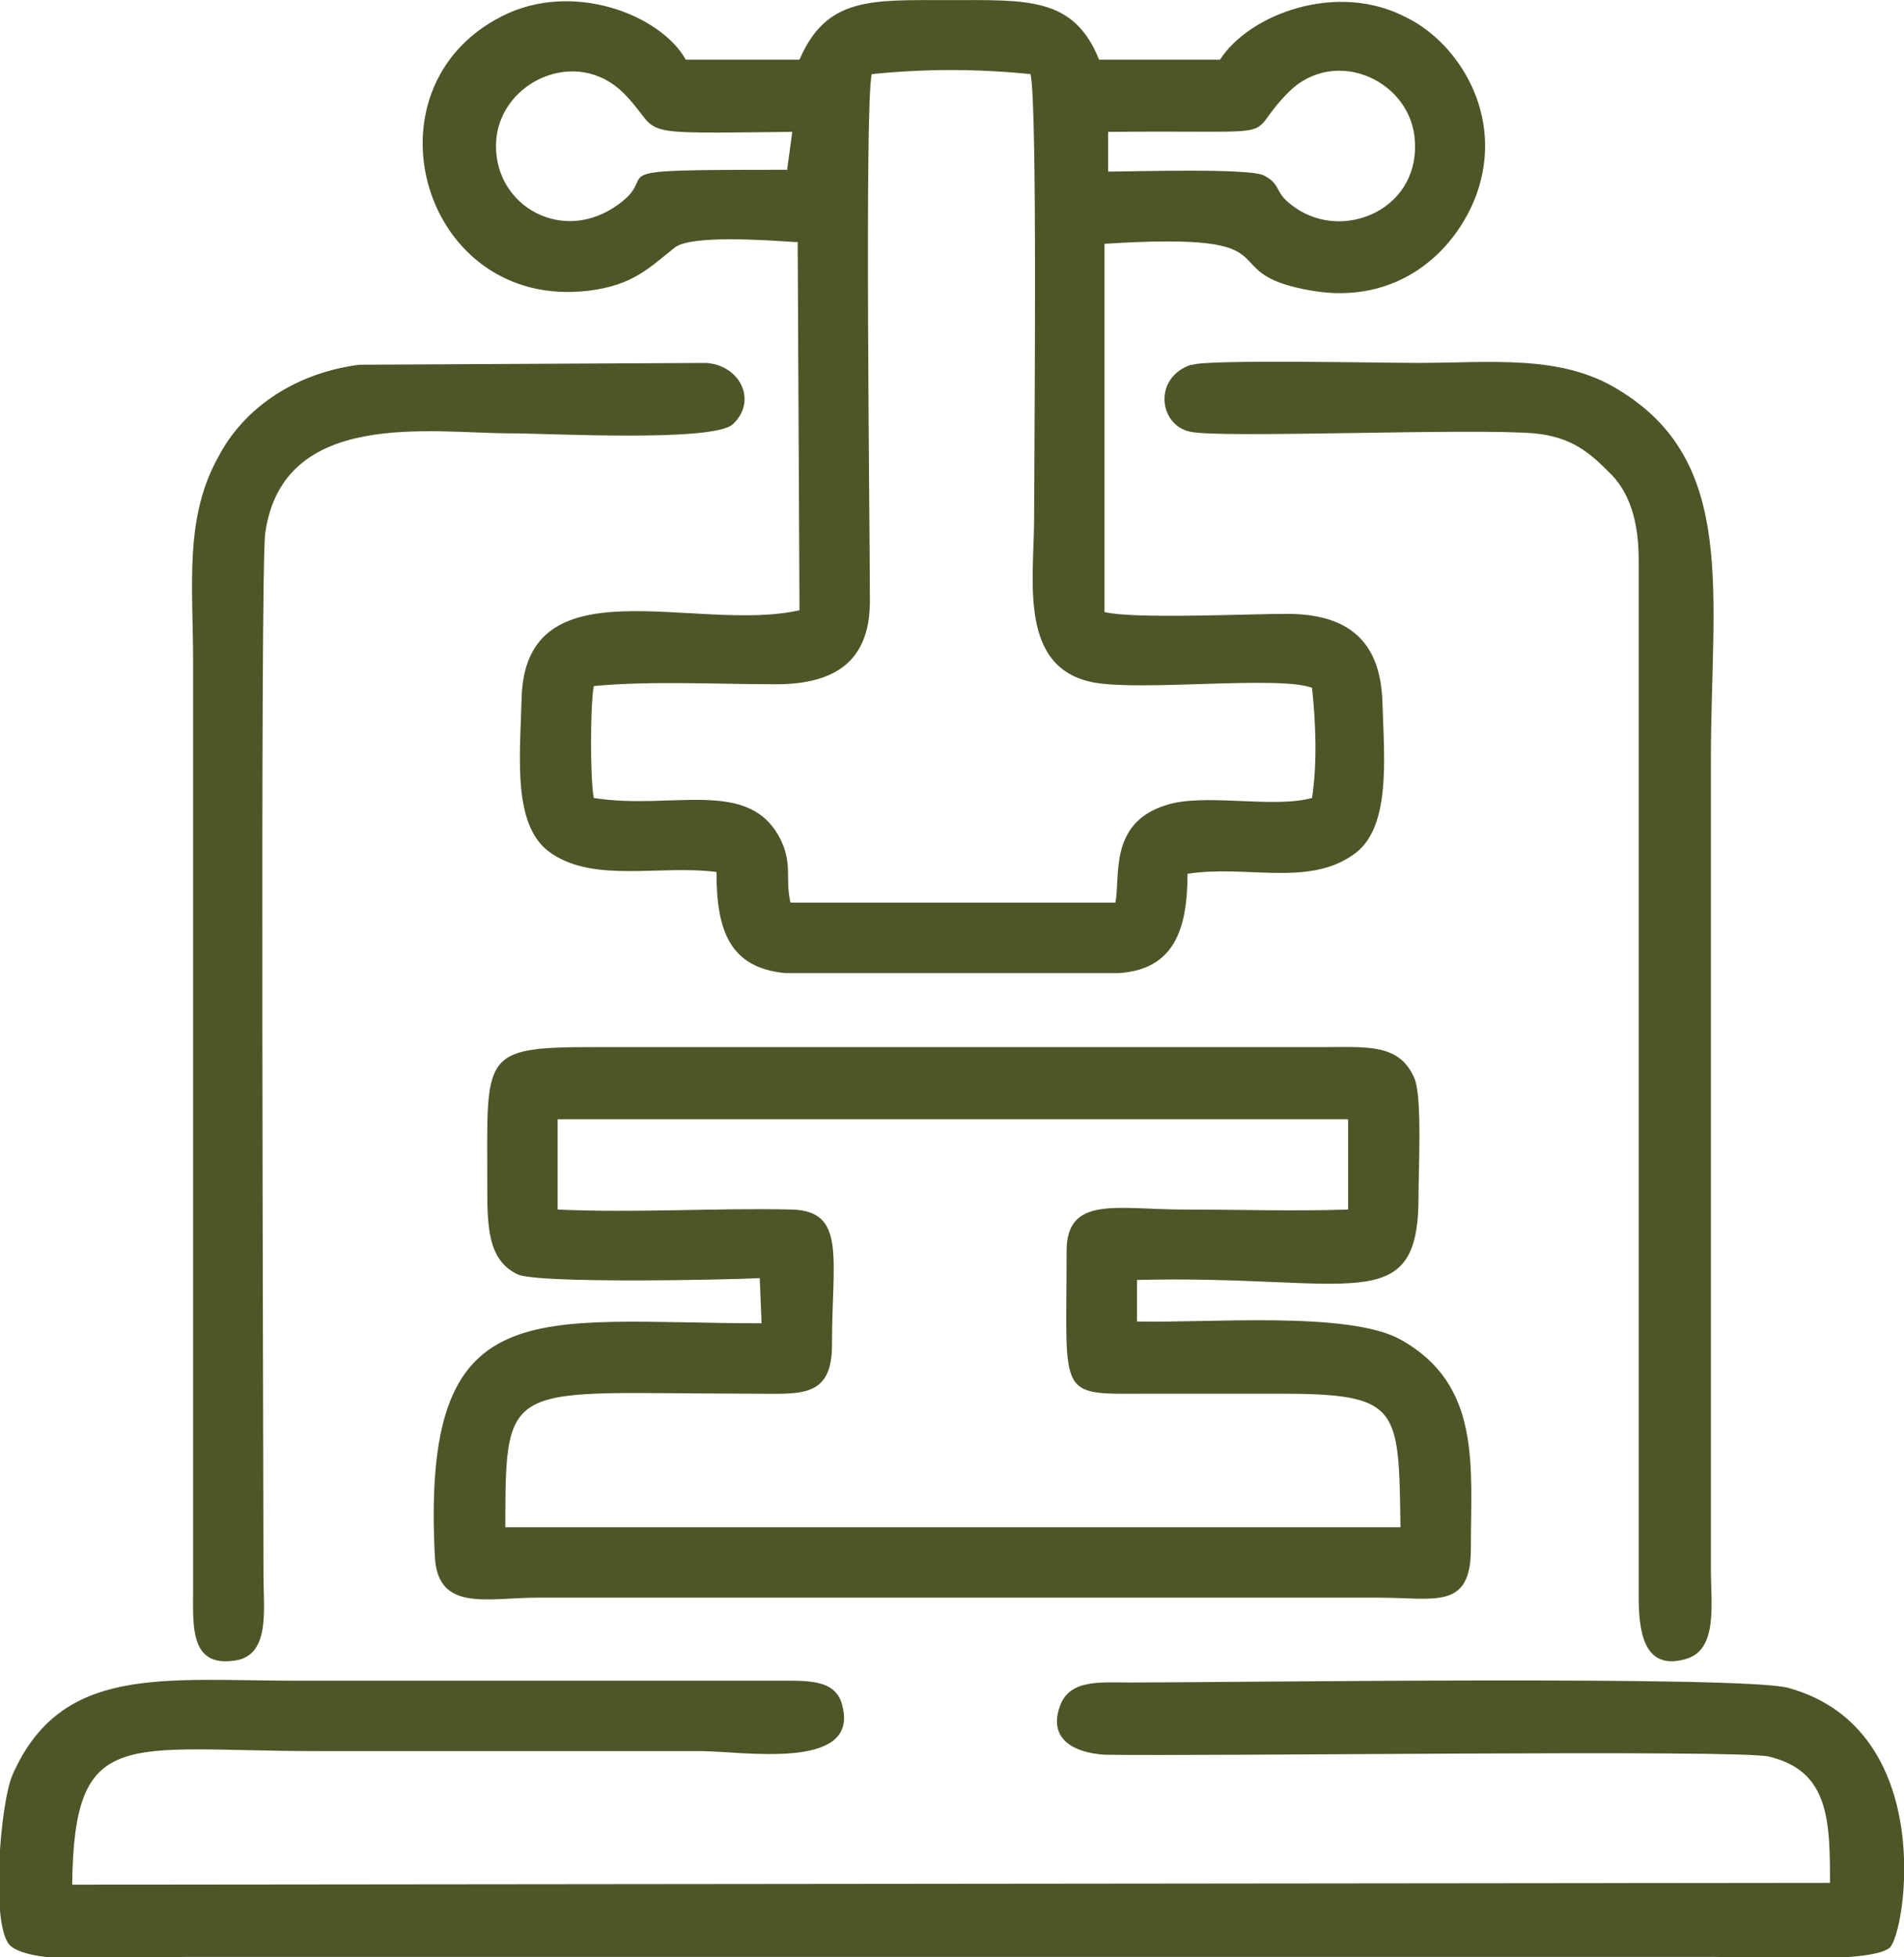
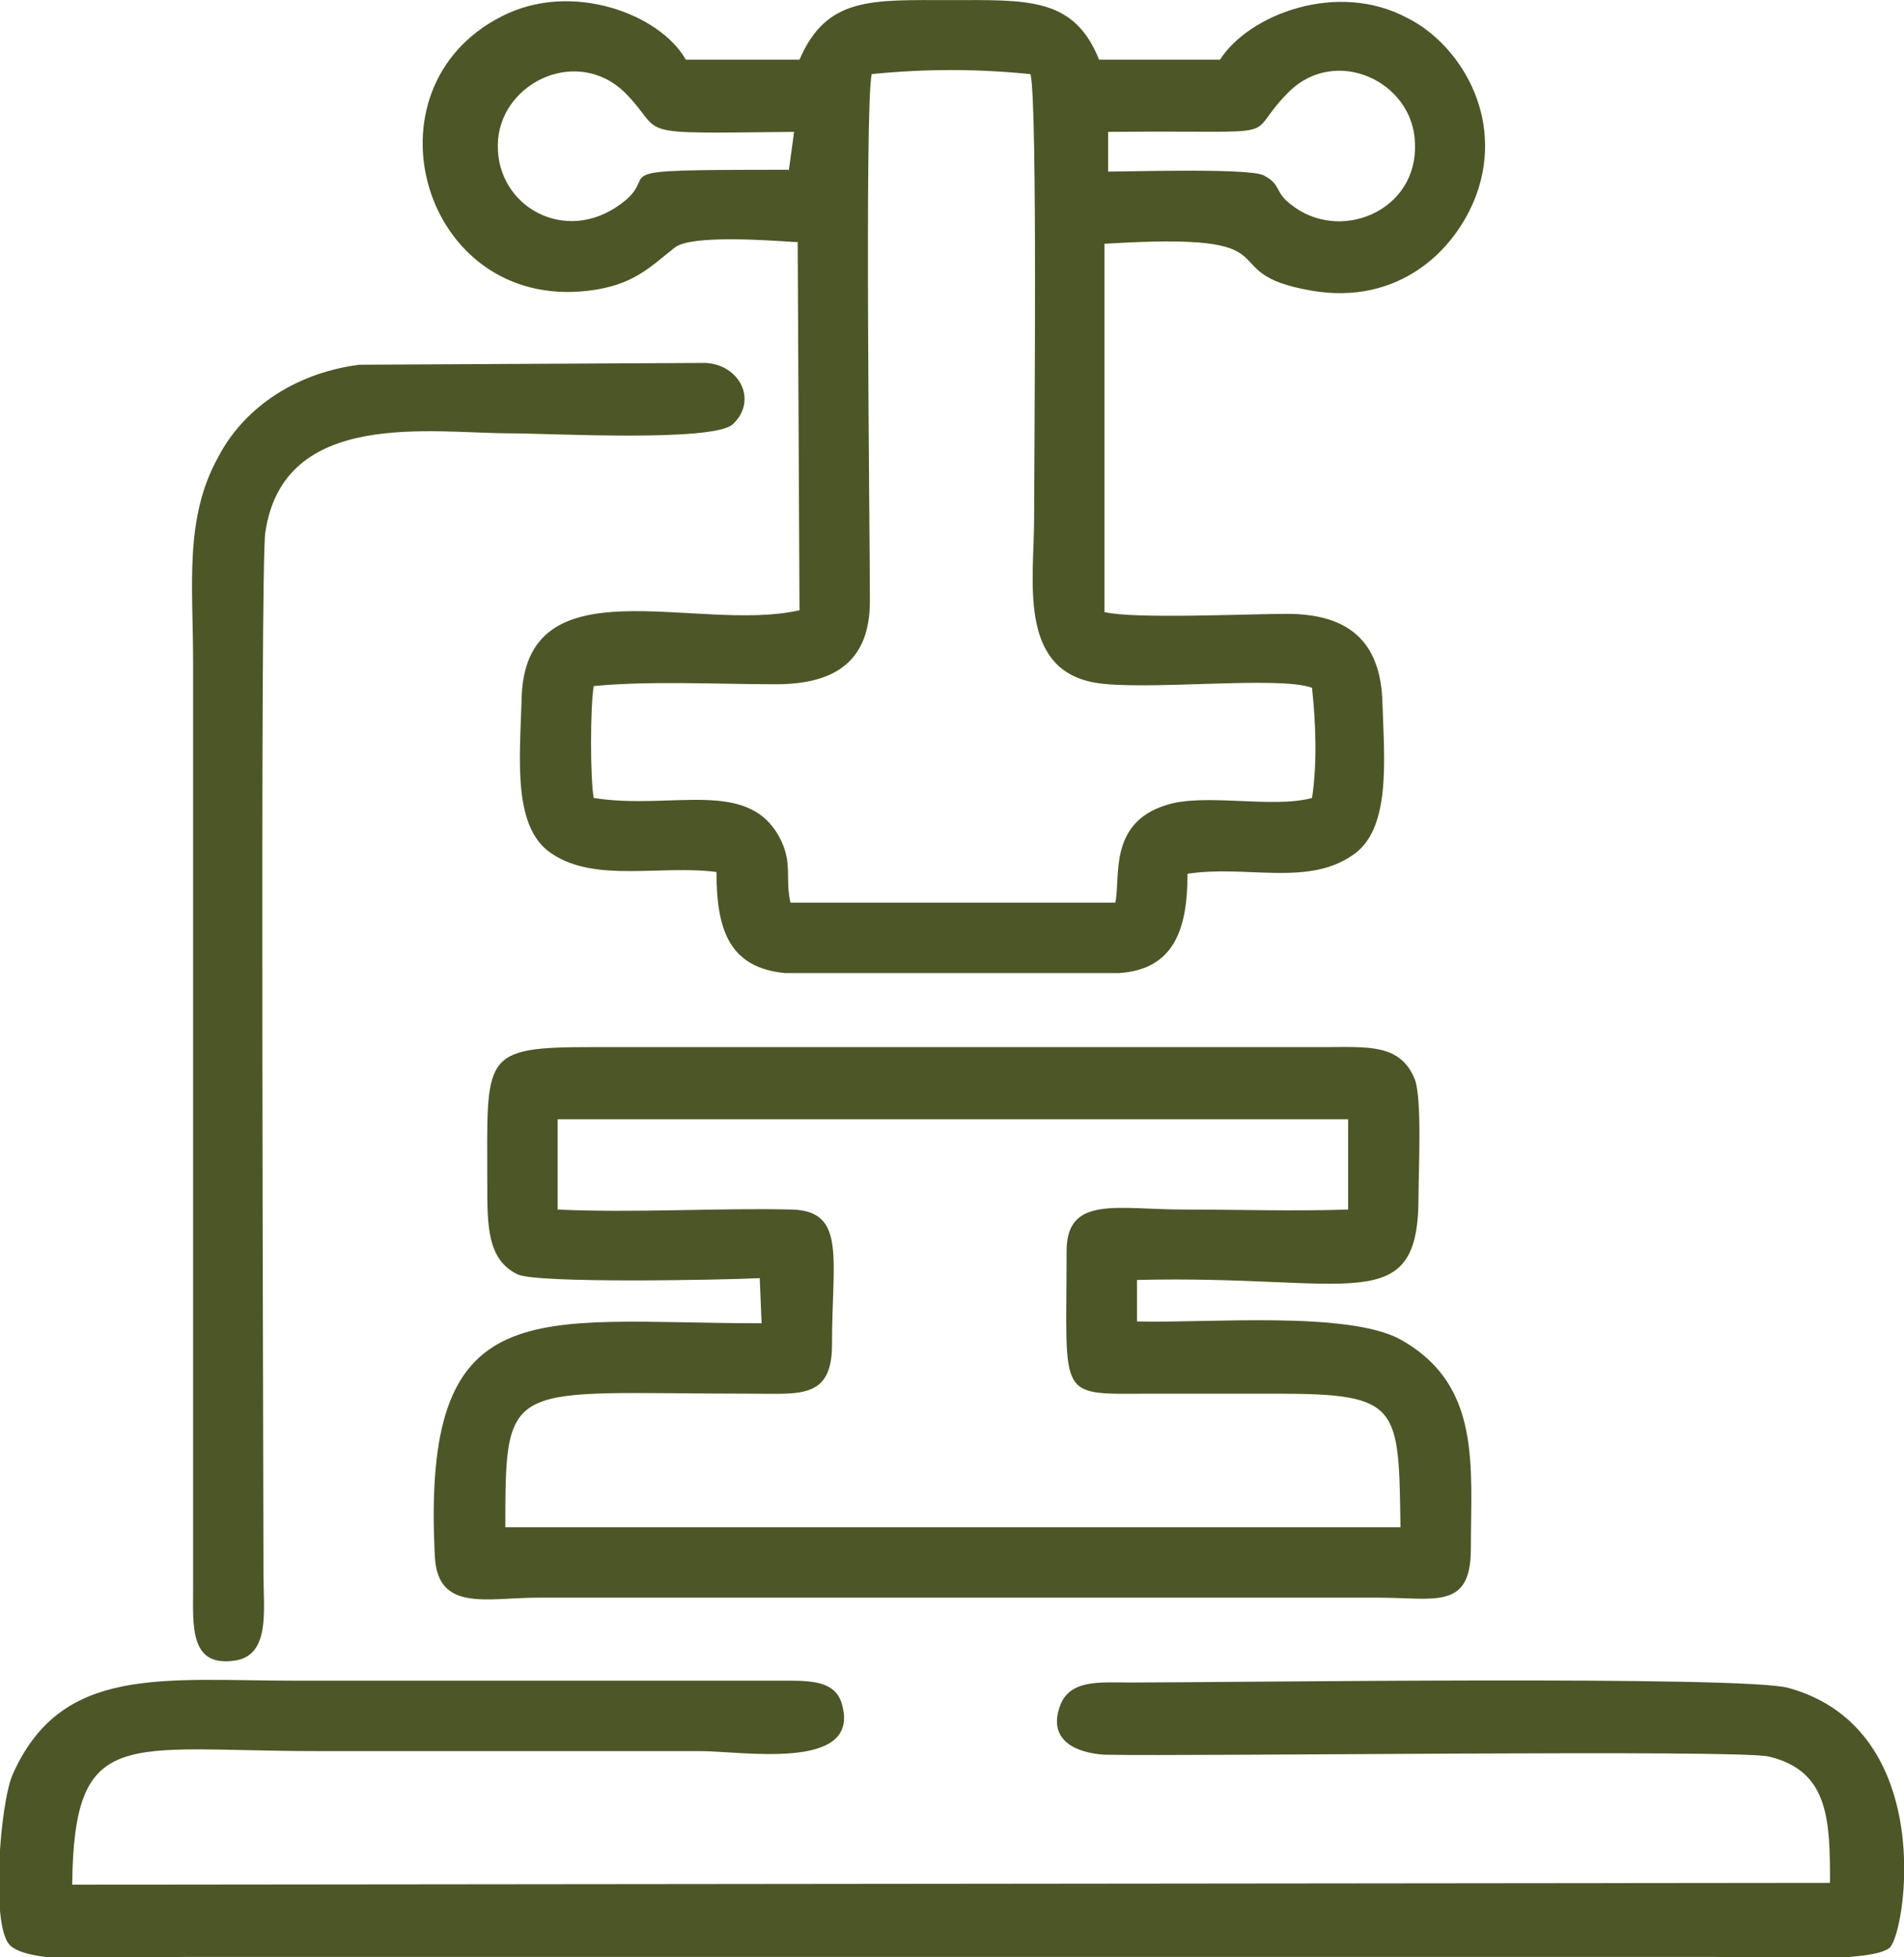
<svg xmlns="http://www.w3.org/2000/svg" xml:space="preserve" width="10.691mm" height="10.986mm" version="1.1" style="shape-rendering:geometricPrecision; text-rendering:geometricPrecision; image-rendering:optimizeQuality; fill-rule:evenodd; clip-rule:evenodd" viewBox="0 0 10.55 10.84">
  <defs>
    <style type="text/css">
   
    .fil0 {fill:#4D5627}
   
  </style>
  </defs>
  <g id="Слой_x0020_1">
    <g id="_2104665563984">
-       <path class="fil0" d="M4.42 1.34l0.01 2.04c-0.57,0.13 -1.53,-0.28 -1.54,0.5 -0.01,0.33 -0.05,0.71 0.17,0.85 0.24,0.16 0.6,0.06 0.91,0.1 -0,0.32 0.07,0.53 0.38,0.56l1.85 0c0.31,-0.02 0.38,-0.25 0.38,-0.55 0.32,-0.05 0.66,0.07 0.91,-0.1 0.22,-0.14 0.18,-0.53 0.17,-0.85 -0.01,-0.34 -0.19,-0.49 -0.53,-0.49 -0.21,-0 -0.85,0.03 -1.01,-0.01l-0 -2.04c1.11,-0.07 0.56,0.16 1.15,0.26 0.47,0.08 0.79,-0.21 0.91,-0.53 0.16,-0.44 -0.1,-0.84 -0.38,-0.98 -0.39,-0.21 -0.88,-0.02 -1.04,0.23l-0.67 0c-0.14,-0.35 -0.4,-0.33 -0.83,-0.33 -0.43,0 -0.68,-0.02 -0.83,0.33l-0.63 0c-0.14,-0.25 -0.63,-0.44 -1.02,-0.24 -0.79,0.4 -0.44,1.63 0.48,1.52 0.25,-0.03 0.34,-0.13 0.48,-0.24 0.09,-0.07 0.51,-0.04 0.66,-0.03zm0.41 -0.93c-0.04,0.18 -0.01,2.51 -0.01,2.92 -0,0.33 -0.19,0.46 -0.52,0.46 -0.32,0 -0.7,-0.02 -1.01,0.01 -0.02,0.11 -0.02,0.52 0,0.62 0.44,0.07 0.87,-0.12 1.04,0.24 0.06,0.13 0.02,0.21 0.05,0.34l1.8 0c0.03,-0.14 -0.04,-0.44 0.28,-0.54 0.21,-0.07 0.59,0.02 0.81,-0.04 0.03,-0.2 0.02,-0.42 0,-0.61 -0.18,-0.07 -0.94,0.02 -1.21,-0.03 -0.42,-0.08 -0.33,-0.57 -0.33,-0.91 0,-0.34 0.02,-2.3 -0.02,-2.46 -0.3,-0.03 -0.58,-0.03 -0.88,-0zm1.31 0.32l-0 0.22c0.13,0 0.77,-0.02 0.86,0.02 0.1,0.05 0.06,0.09 0.15,0.16 0.27,0.22 0.71,0.04 0.69,-0.34 -0.01,-0.34 -0.44,-0.54 -0.7,-0.28 -0.27,0.27 0.05,0.21 -0.99,0.22zm-1.78 0.22l0.03 -0.22c-0.94,0.01 -0.7,0.02 -0.94,-0.22 -0.26,-0.25 -0.67,-0.06 -0.7,0.26 -0.03,0.35 0.34,0.58 0.65,0.38 0.31,-0.2 -0.19,-0.21 0.96,-0.21z" />
+       <path class="fil0" d="M4.42 1.34l0.01 2.04c-0.57,0.13 -1.53,-0.28 -1.54,0.5 -0.01,0.33 -0.05,0.71 0.17,0.85 0.24,0.16 0.6,0.06 0.91,0.1 -0,0.32 0.07,0.53 0.38,0.56l1.85 0c0.31,-0.02 0.38,-0.25 0.38,-0.55 0.32,-0.05 0.66,0.07 0.91,-0.1 0.22,-0.14 0.18,-0.53 0.17,-0.85 -0.01,-0.34 -0.19,-0.49 -0.53,-0.49 -0.21,-0 -0.85,0.03 -1.01,-0.01l-0 -2.04c1.11,-0.07 0.56,0.16 1.15,0.26 0.47,0.08 0.79,-0.21 0.91,-0.53 0.16,-0.44 -0.1,-0.84 -0.38,-0.98 -0.39,-0.21 -0.88,-0.02 -1.04,0.23l-0.67 0c-0.14,-0.35 -0.4,-0.33 -0.83,-0.33 -0.43,0 -0.68,-0.02 -0.83,0.33l-0.63 0c-0.14,-0.25 -0.63,-0.44 -1.02,-0.24 -0.79,0.4 -0.44,1.63 0.48,1.52 0.25,-0.03 0.34,-0.13 0.48,-0.24 0.09,-0.07 0.51,-0.04 0.66,-0.03zm0.41 -0.93c-0.04,0.18 -0.01,2.51 -0.01,2.92 -0,0.33 -0.19,0.46 -0.52,0.46 -0.32,0 -0.7,-0.02 -1.01,0.01 -0.02,0.11 -0.02,0.52 0,0.62 0.44,0.07 0.87,-0.12 1.04,0.24 0.06,0.13 0.02,0.21 0.05,0.34l1.8 0c0.03,-0.14 -0.04,-0.44 0.28,-0.54 0.21,-0.07 0.59,0.02 0.81,-0.04 0.03,-0.2 0.02,-0.42 0,-0.61 -0.18,-0.07 -0.94,0.02 -1.21,-0.03 -0.42,-0.08 -0.33,-0.57 -0.33,-0.91 0,-0.34 0.02,-2.3 -0.02,-2.46 -0.3,-0.03 -0.58,-0.03 -0.88,-0zm1.31 0.32l-0 0.22c0.13,0 0.77,-0.02 0.86,0.02 0.1,0.05 0.06,0.09 0.15,0.16 0.27,0.22 0.71,0.04 0.69,-0.34 -0.01,-0.34 -0.44,-0.54 -0.7,-0.28 -0.27,0.27 0.05,0.21 -0.99,0.22m-1.78 0.22l0.03 -0.22c-0.94,0.01 -0.7,0.02 -0.94,-0.22 -0.26,-0.25 -0.67,-0.06 -0.7,0.26 -0.03,0.35 0.34,0.58 0.65,0.38 0.31,-0.2 -0.19,-0.21 0.96,-0.21z" />
      <path class="fil0" d="M4.21 7.09l0.01 0.24c-1.26,-0 -1.89,-0.2 -1.81,1.3 0.02,0.3 0.29,0.22 0.57,0.22l4.66 0c0.31,0 0.51,0.07 0.51,-0.27 0,-0.46 0.06,-0.91 -0.39,-1.16 -0.29,-0.16 -1.07,-0.09 -1.46,-0.1l0 -0.23c1.19,-0.03 1.56,0.22 1.56,-0.46 -0,-0.15 0.02,-0.54 -0.02,-0.65 -0.08,-0.2 -0.26,-0.18 -0.5,-0.18l-4.05 0c-0.63,-0 -0.59,0.04 -0.59,0.76 -0,0.23 -0,0.42 0.17,0.5 0.12,0.05 1.13,0.03 1.34,0.02zm-1.12 -0.39c0.43,0.02 0.89,-0.01 1.3,0 0.3,0.01 0.22,0.27 0.22,0.75 -0,0.3 -0.18,0.27 -0.44,0.27 -1.36,-0 -1.37,-0.1 -1.37,0.74l4.96 -0c-0.01,-0.67 0,-0.74 -0.68,-0.74 -0.23,0 -0.46,-0 -0.69,0 -0.54,0 -0.48,0.05 -0.48,-0.79 0,-0.31 0.28,-0.23 0.65,-0.23 0.3,0 0.61,0.01 0.91,-0l0 -0.5 -4.38 -0 -0 0.5z" />
      <path class="fil0" d="M10.14 10.43l-9.74 0.01c0.01,-0.89 0.29,-0.74 1.36,-0.74 0.71,0 1.41,0 2.12,0 0.23,0 0.87,0.11 0.79,-0.24 -0.03,-0.16 -0.19,-0.15 -0.36,-0.15l-2.66 0c-0.75,-0 -1.31,-0.09 -1.58,0.52 -0.07,0.16 -0.12,0.82 -0.02,0.94 0.11,0.13 0.77,0.07 0.99,0.07l8.45 0c0.19,0 0.87,0.04 0.98,-0.05 0.09,-0.08 0.27,-1.21 -0.56,-1.44 -0.25,-0.07 -3.09,-0.03 -3.64,-0.03 -0.18,-0 -0.35,-0.02 -0.4,0.14 -0.06,0.18 0.09,0.25 0.25,0.26 0.53,0.01 3.51,-0.03 3.68,0.01 0.34,0.08 0.34,0.36 0.34,0.72z" />
-       <path class="fil0" d="M6.6 2.02c-0.21,0.07 -0.18,0.33 -0.01,0.37 0.15,0.04 1.54,-0.02 1.91,0.01 0.21,0.02 0.31,0.11 0.41,0.21 0.12,0.11 0.17,0.28 0.17,0.49l-0 5.74c-0,0.18 0.02,0.42 0.26,0.35 0.18,-0.05 0.14,-0.3 0.14,-0.5l0 -4.48c0,-0.92 0.15,-1.65 -0.51,-2.05 -0.32,-0.2 -0.71,-0.15 -1.12,-0.15 -0.18,0 -1.16,-0.02 -1.24,0.01z" />
      <path class="fil0" d="M1.99 2.02c-0.38,0.05 -0.65,0.26 -0.78,0.51 -0.19,0.34 -0.14,0.71 -0.14,1.14l0 5.13c-0,0.2 -0.02,0.43 0.22,0.4 0.21,-0.02 0.17,-0.28 0.17,-0.47 -0,-0.62 -0.02,-5.59 0.01,-5.78 0.1,-0.69 0.92,-0.55 1.36,-0.55 0.21,0 1.12,0.05 1.23,-0.05 0.14,-0.13 0.04,-0.33 -0.15,-0.34l-1.92 0.01z" />
    </g>
  </g>
</svg>